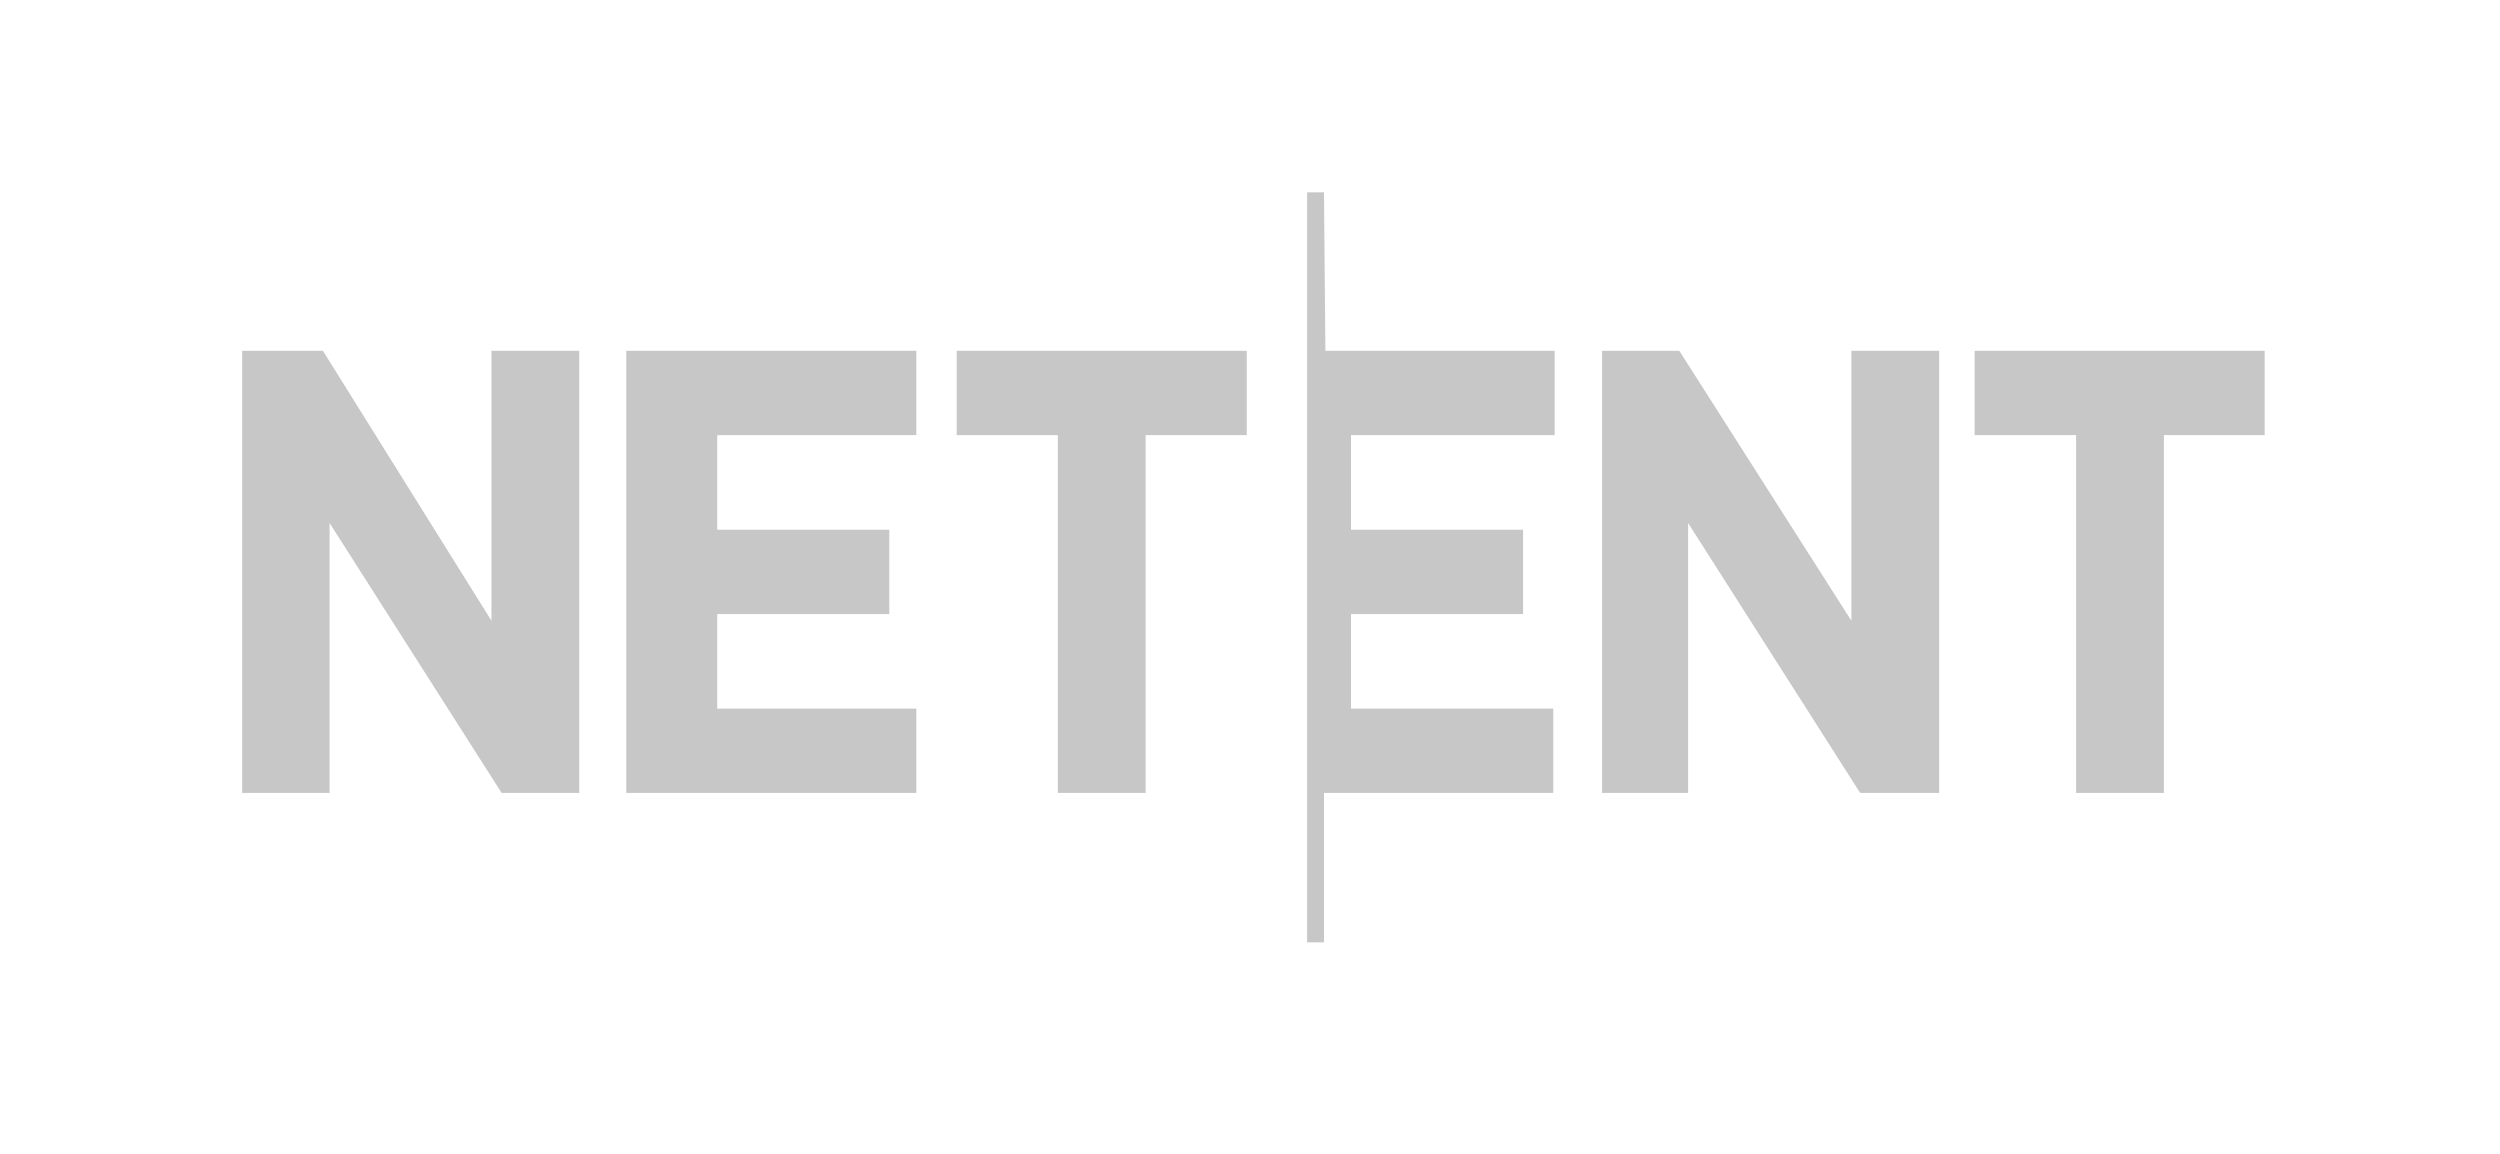
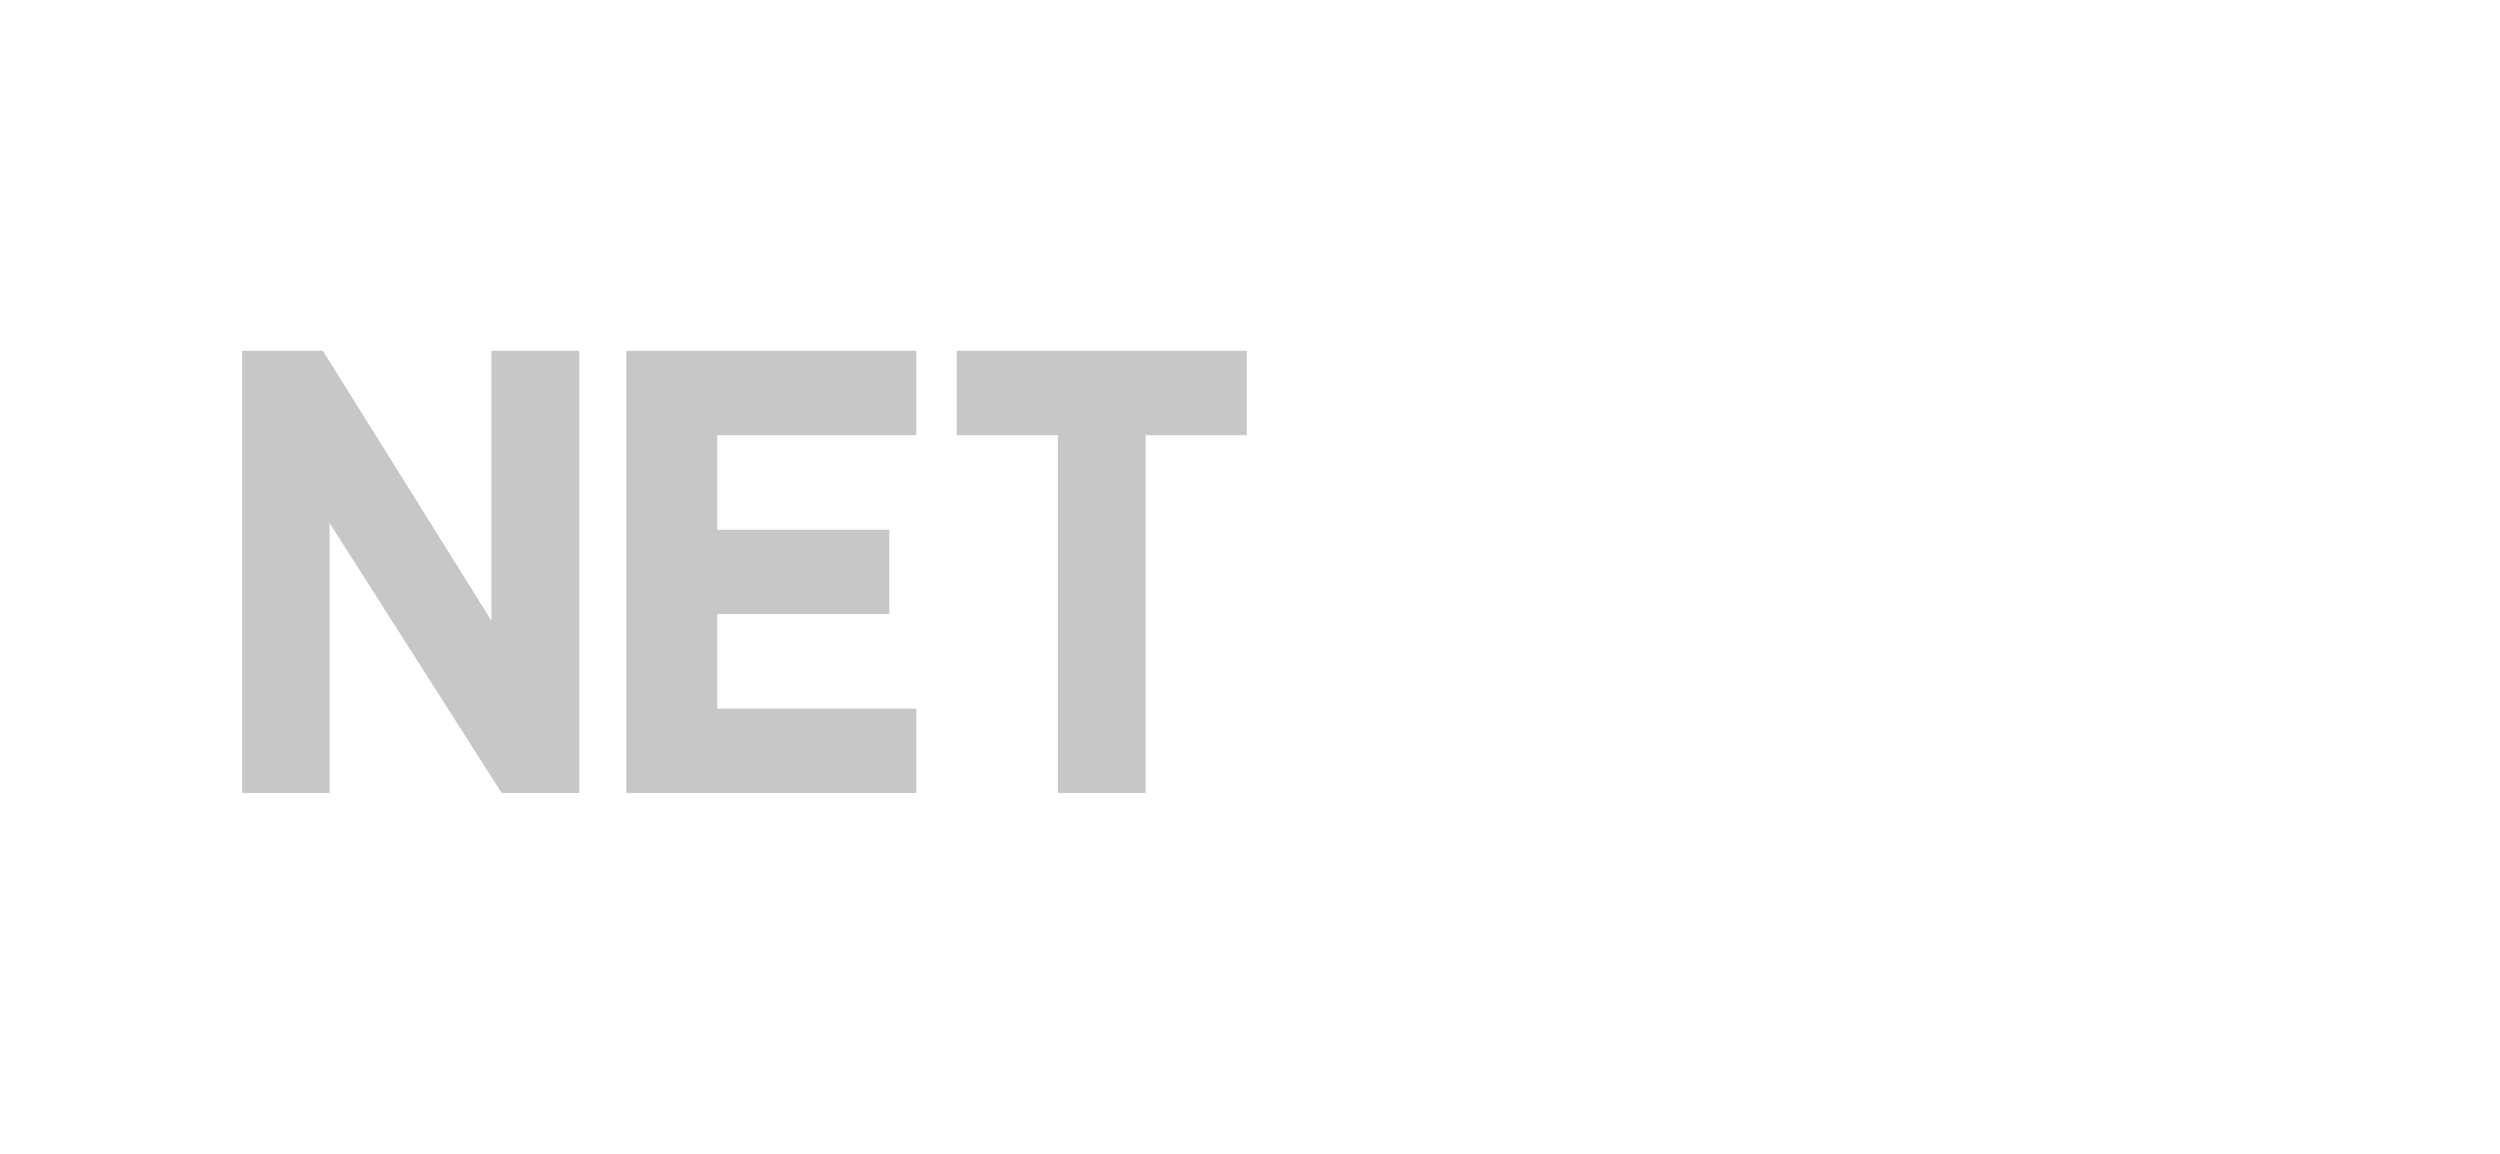
<svg xmlns="http://www.w3.org/2000/svg" width="260px" height="120px" viewBox="0 0 260 120" version="1.1">
  <title>Artboard 2</title>
  <desc>Created with Sketch.</desc>
  <defs />
  <g id="Artboard-2" stroke="none" stroke-width="1" fill="none" fill-rule="evenodd">
    <g id="OBG-Logos/Netent" transform="translate(25, 20)" fill="#C7C7C7" fill-rule="nonzero">
-       <path d="M180.362,16.485 L210.525,16.485 L210.525,25.257 L200.045,25.257 L200.045,62.466 L190.915,62.466 L190.915,25.257 L180.362,25.257 L180.362,16.485 Z M141.616,16.485 L149.65,16.485 L167.544,44.556 L167.544,16.485 L176.673,16.485 L176.673,62.466 L168.457,62.466 L150.563,34.395 L150.563,62.466 L141.616,62.466 L141.616,16.485 Z M112.841,16.485 L136.687,16.485 L136.687,25.257 L115.506,25.257 L115.506,35.089 L133.4,35.089 L133.4,43.861 L115.506,43.861 L115.506,53.694 L136.541,53.694 L136.541,62.466 L112.695,62.466 L112.695,78 L110.942,78 L110.942,0 L112.695,0 L112.841,16.485 Z" id="Shape" />
      <path d="M40.134,16.485 L70.298,16.485 L70.298,25.257 L49.592,25.257 L49.592,35.089 L67.486,35.089 L67.486,43.861 L49.592,43.861 L49.592,53.694 L70.298,53.694 L70.298,62.466 L40.134,62.466 L40.134,16.485 Z M0.184,16.485 L8.583,16.485 L26.111,44.556 L26.111,16.485 L35.241,16.485 L35.241,62.466 L27.17,62.466 L9.277,34.395 L9.277,62.466 L0.184,62.466 L0.184,16.485 Z M74.497,16.485 L104.661,16.485 L104.661,25.257 L94.144,25.257 L94.144,62.466 L85.014,62.466 L85.014,25.257 L74.497,25.257 L74.497,16.485 Z" id="Shape" />
    </g>
  </g>
</svg>